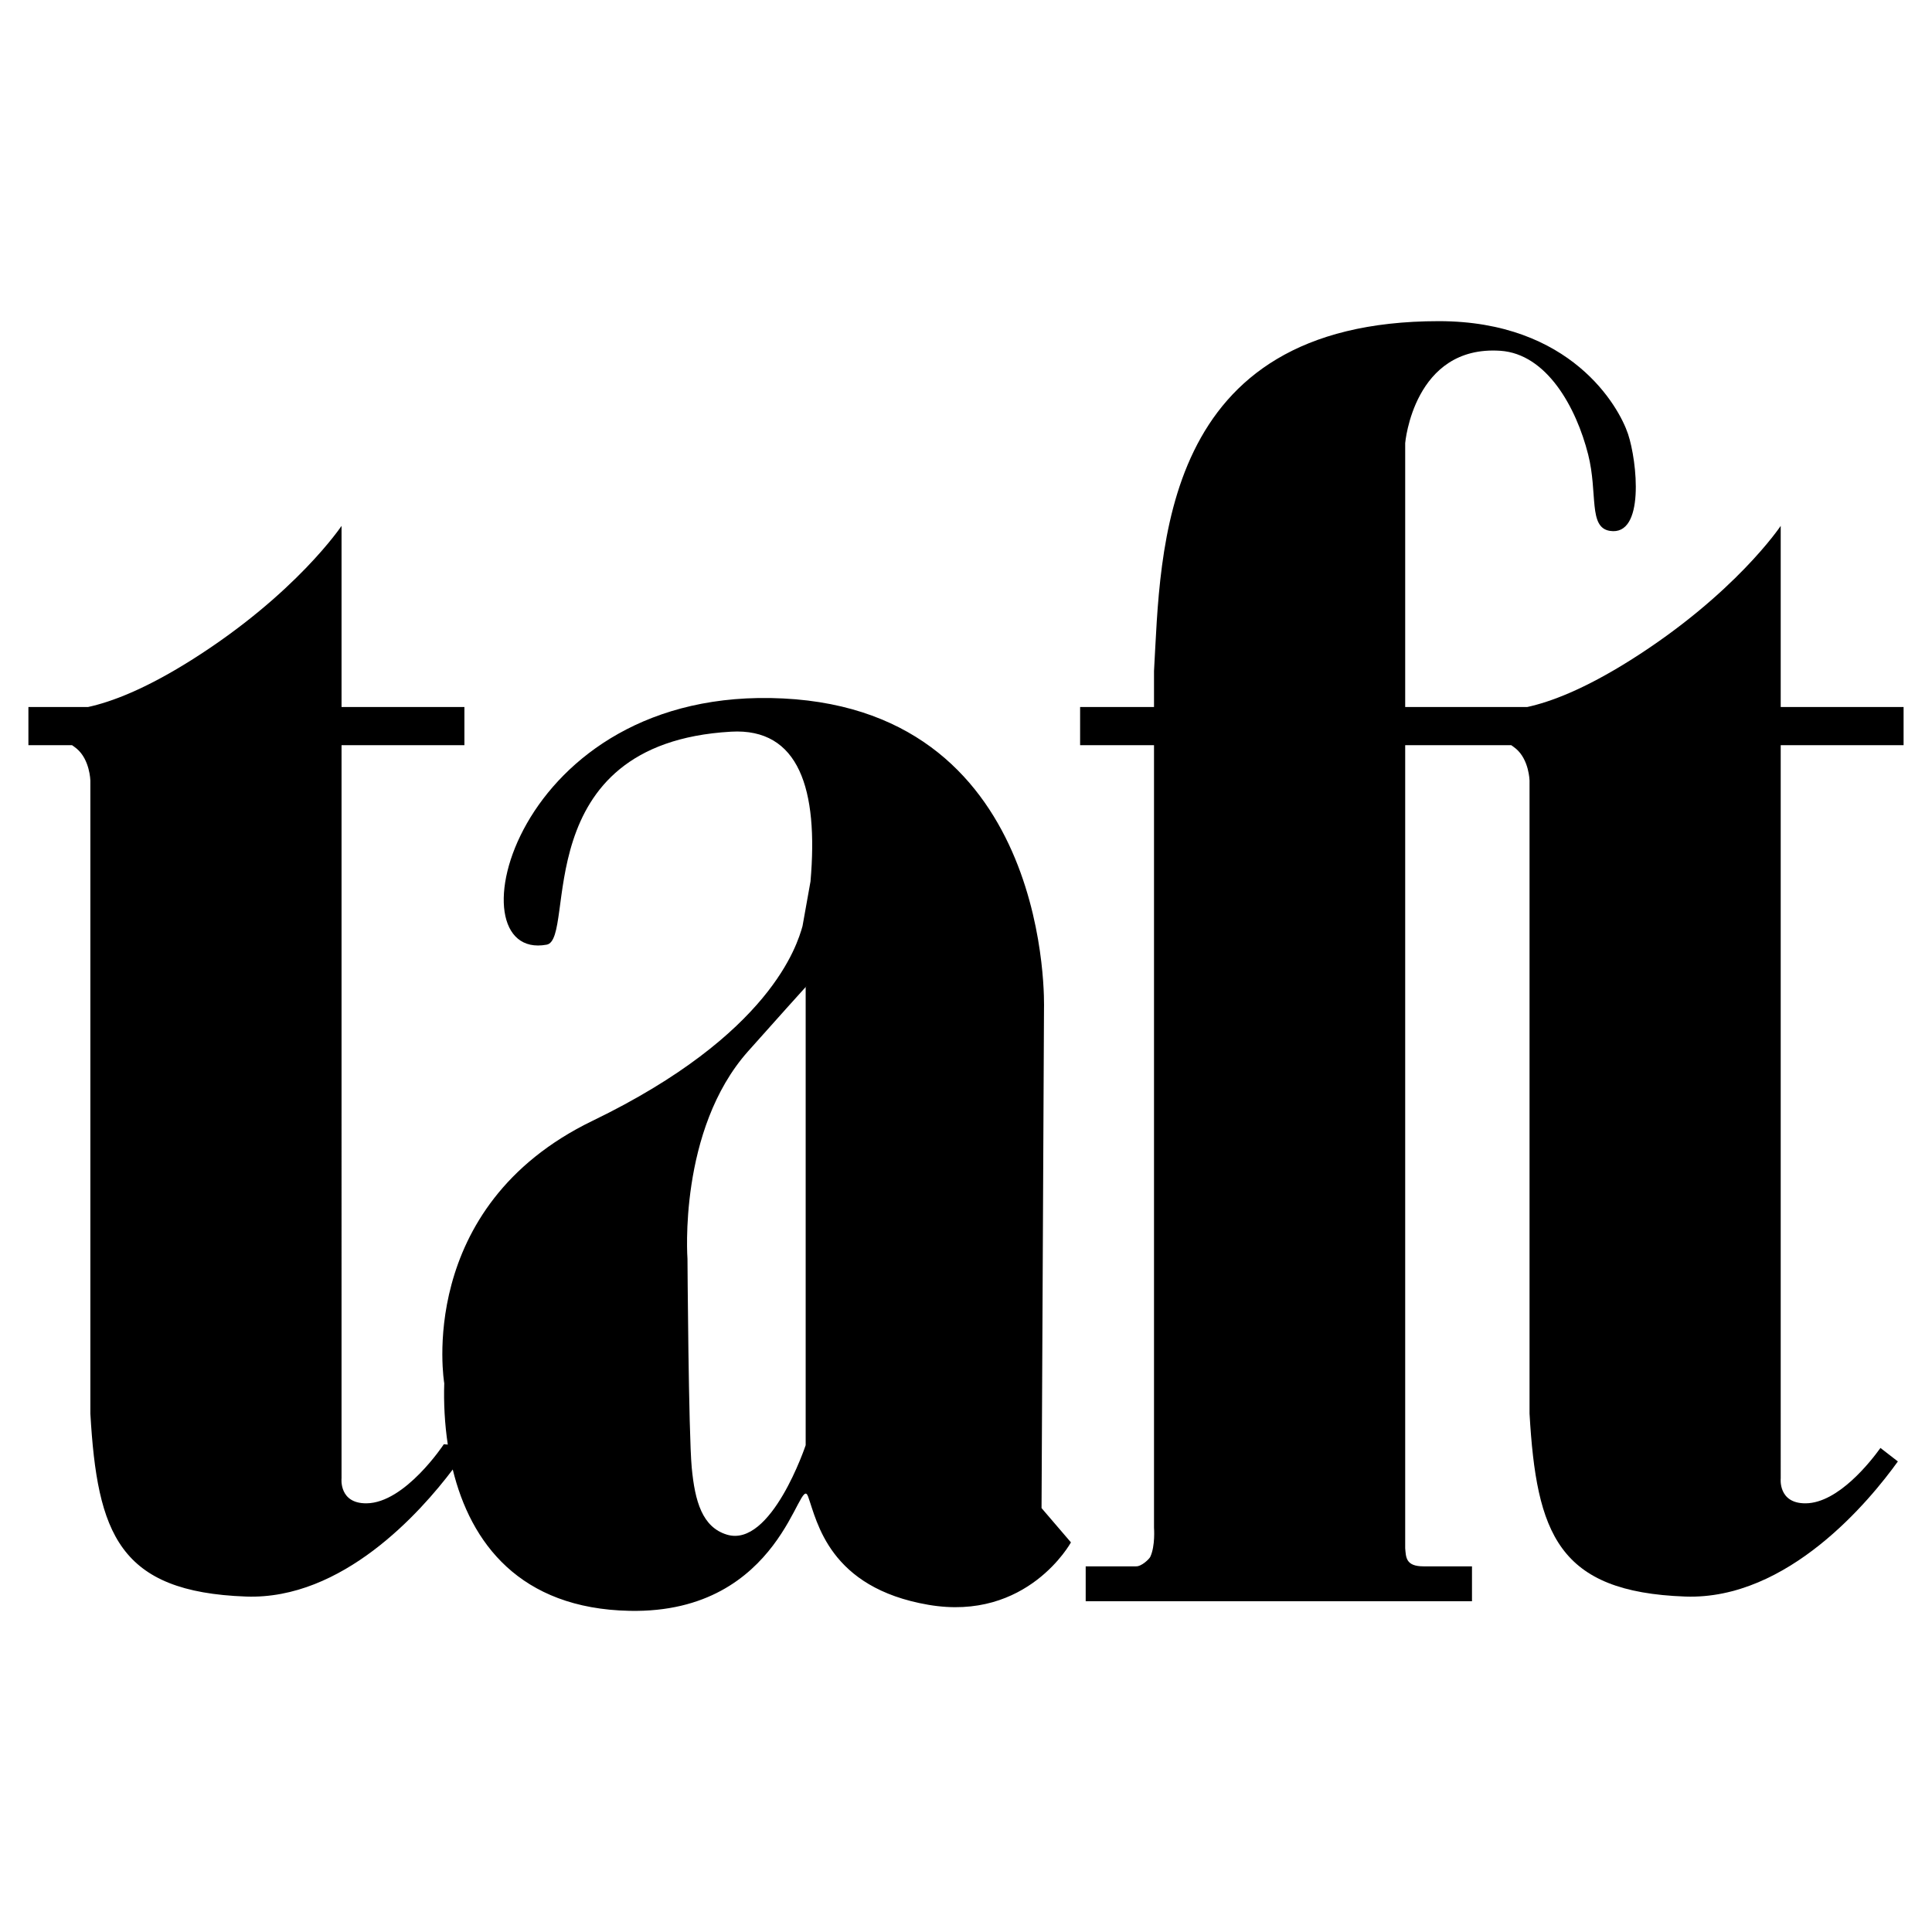
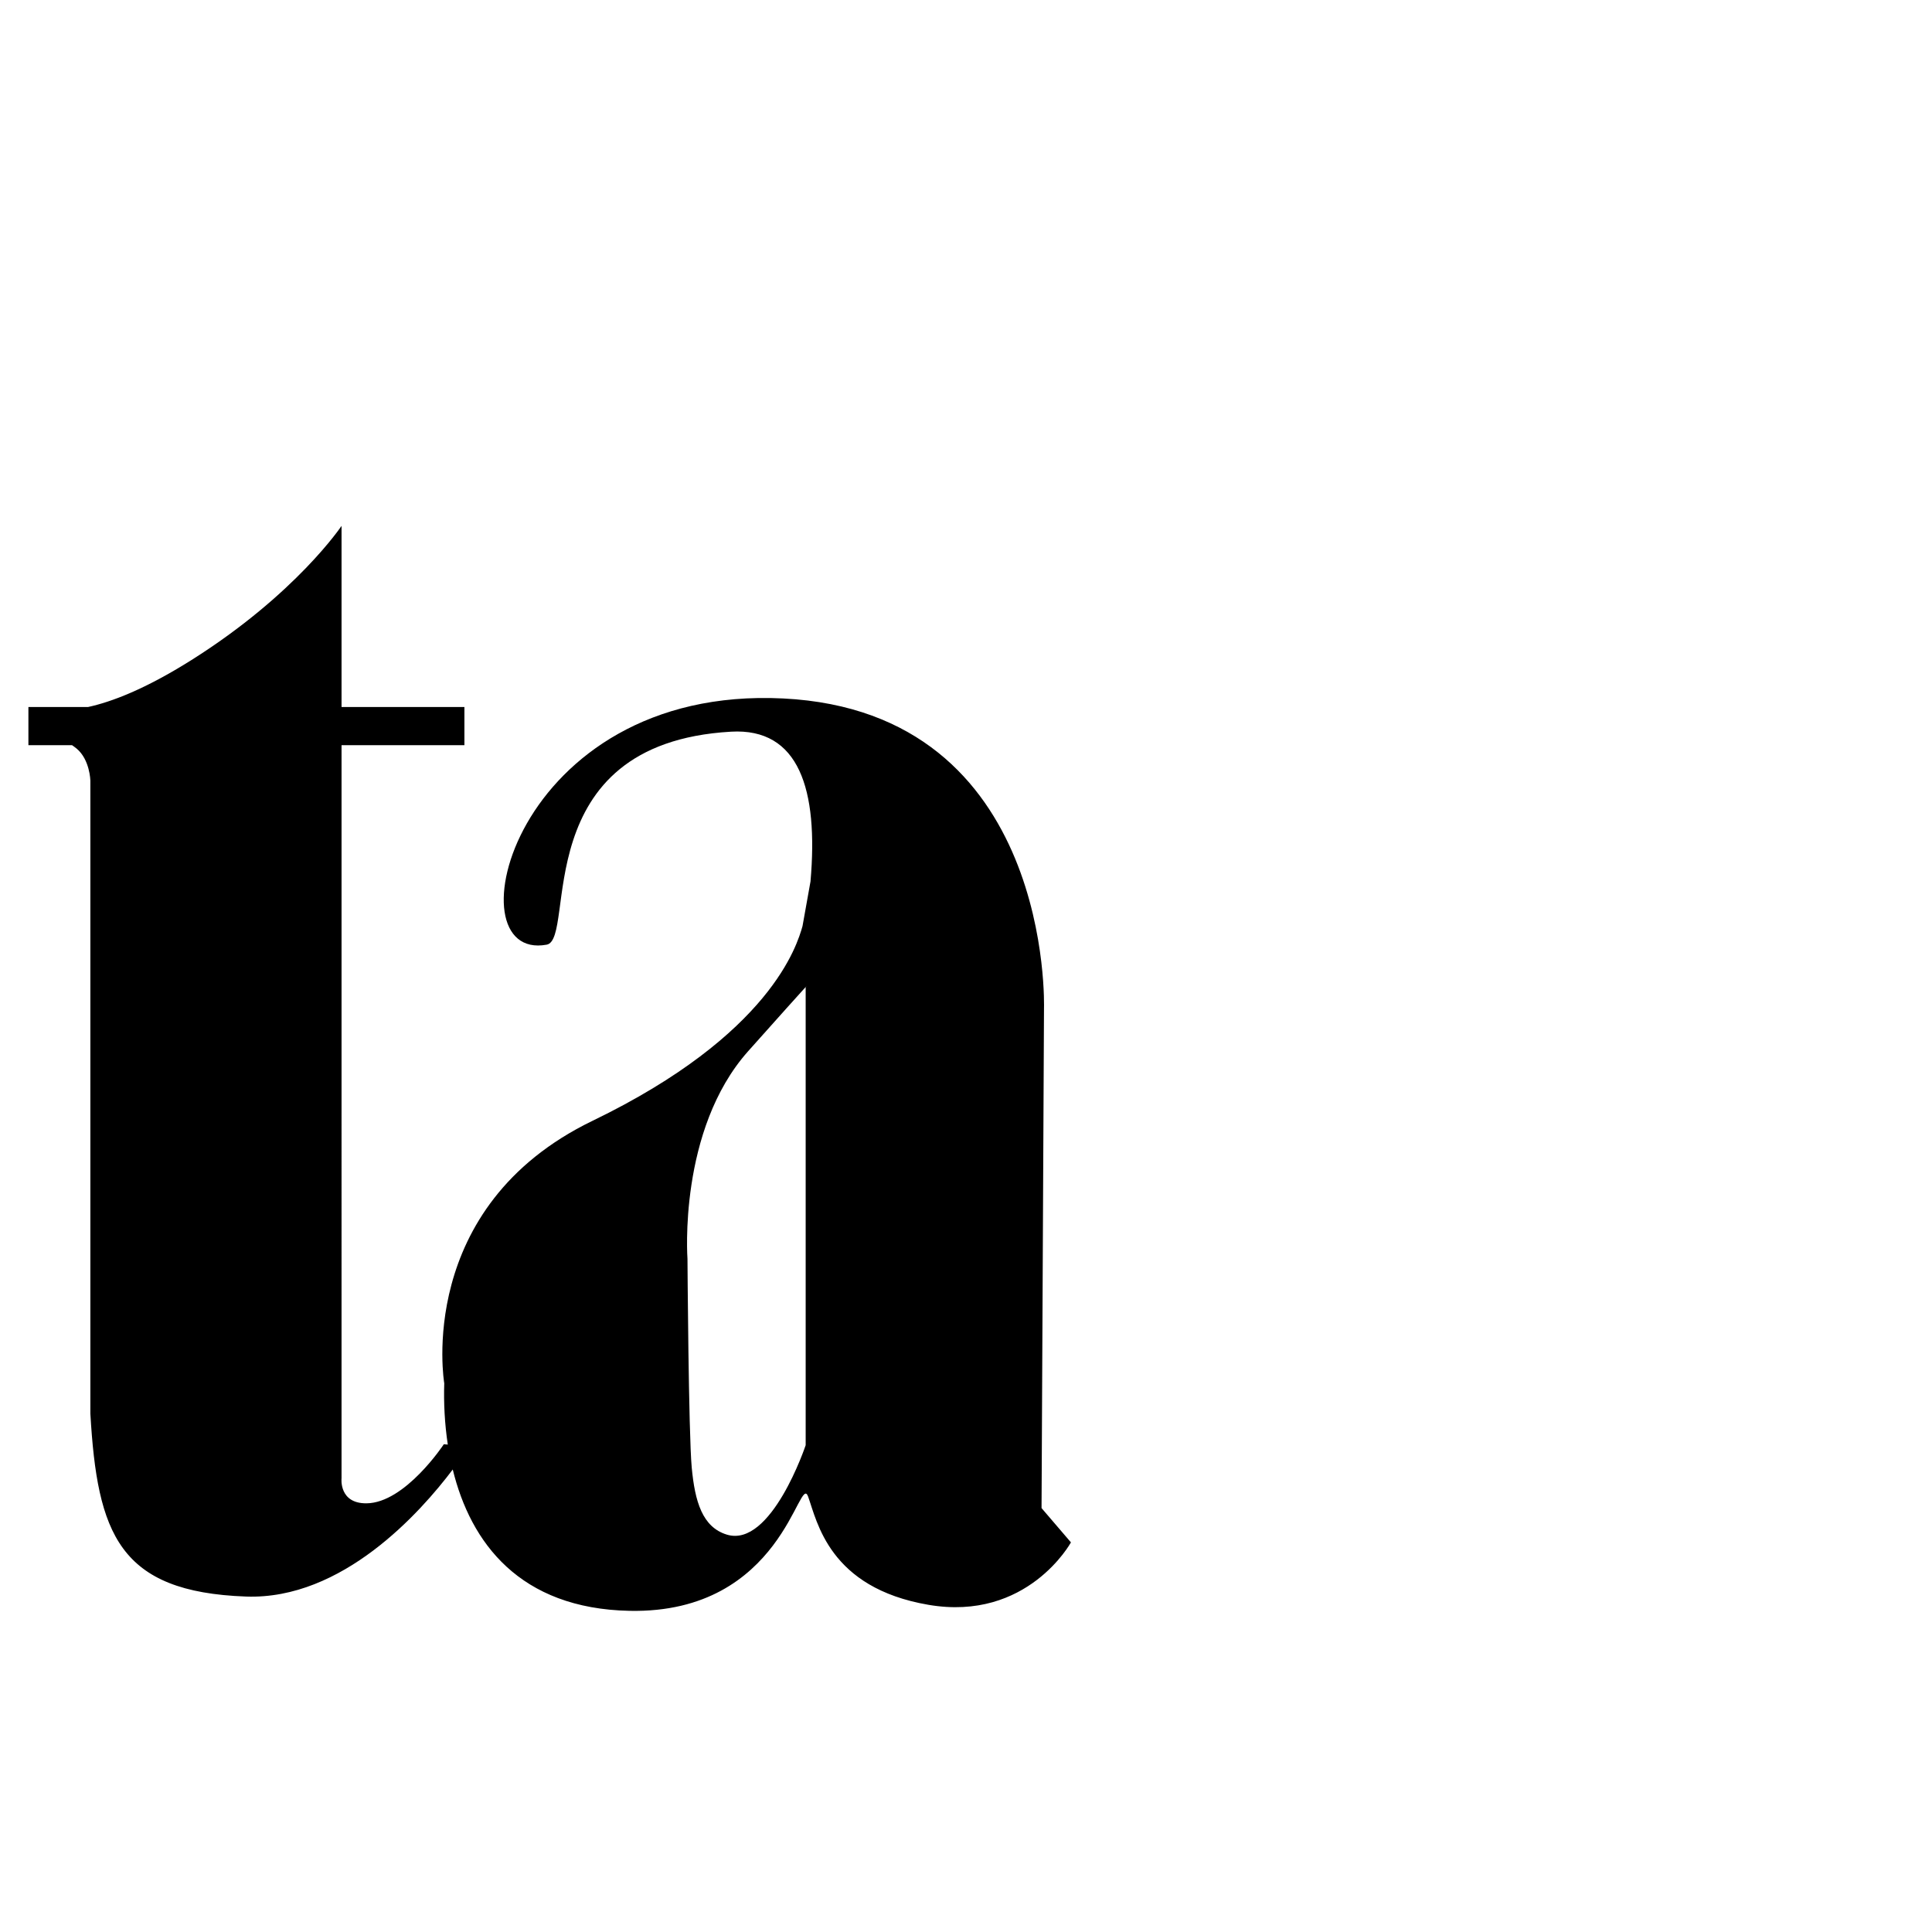
<svg xmlns="http://www.w3.org/2000/svg" version="1.0" id="Layer_1" x="0px" y="0px" width="192.756px" height="192.756px" viewBox="0 0 192.756 192.756" enable-background="new 0 0 192.756 192.756" xml:space="preserve">
  <g>
    <polygon fill-rule="evenodd" clip-rule="evenodd" fill="#FFFFFF" points="0,0 192.756,0 192.756,192.756 0,192.756 0,0  " />
-     <path fill-rule="evenodd" clip-rule="evenodd" d="M177.662,74.348h12.259v-3.811h-12.259v-18.07c0,0-4.535,6.806-14.967,13.382   c-4.635,2.92-8,4.183-10.314,4.688h-12.185V44.208c0,0,0.841-9.793,9.499-9.21c4.617,0.313,7.562,5.626,8.756,10.348   c0.981,3.878,0.001,7.269,2.159,7.618c3.524,0.569,2.729-6.935,1.819-9.665c-0.91-2.73-5.686-11.257-18.875-11.257   c-27.975,0-27.724,22.924-28.418,34.905v3.589h-7.373v3.811h7.373v78.078c0,0,0.143,1.812-0.376,2.908   c-0.094,0.197-0.867,0.982-1.449,0.941h-4.991v3.482h38.54v-3.482c0,0-3.576,0-4.848,0c-1.791,0-1.734-0.941-1.816-1.809V74.348   h10.581c0.152,0.109,0.299,0.208,0.465,0.347c1.312,1.102,1.36,3.174,1.36,3.174v63.165c0.693,11.98,2.834,17.799,15.535,18.254   c10.264,0.367,18.448-9.631,21.213-13.48l-1.738-1.346c-0.911,1.27-4.18,5.494-7.454,5.525c-2.777,0.027-2.496-2.494-2.496-2.494   V74.348L177.662,74.348z" />
    <path fill-rule="evenodd" clip-rule="evenodd" d="M104.16,100.602c0,0,0.977-29.573-26.029-30.917   C51.123,68.341,44.855,96.042,54.544,94.25c3.008-0.556-2.115-20.081,18.394-21.25c6.784-0.389,8.726,5.753,7.926,14.944   l-0.798,4.462c-0.534,1.866-3.142,10.806-20.943,19.415c-17.801,8.609-14.8,26.191-14.8,26.191   c-0.063,1.961,0.042,4.043,0.354,6.115l-0.395-0.035c0,0-3.855,5.857-7.711,5.895c-2.776,0.027-2.495-2.494-2.495-2.494V74.348   h12.258v-3.811H34.076v-18.07c0,0-4.536,6.806-14.968,13.382c-4.634,2.92-7.999,4.183-10.315,4.688H2.834v3.811h4.356   c0.152,0.109,0.299,0.208,0.464,0.347c1.312,1.102,1.361,3.174,1.361,3.174v63.165c0.694,11.98,2.835,17.799,15.535,18.254   c9.614,0.344,17.399-8.402,20.621-12.676c1.781,7.297,6.67,13.885,17.652,14.102c15.302,0.301,16.9-13.9,17.802-11.4   s2.099,9.1,11.997,10.797c9.897,1.699,14.226-6.227,14.226-6.227l-2.933-3.422L104.16,100.602L104.16,100.602z M80.382,98.5v45.686   c0,0-3.426,10.275-7.862,8.924c-2.443-0.744-3.188-3.291-3.506-6.693c-0.318-3.4-0.424-20.824-0.424-20.824   s-0.956-12.855,6.056-20.717S80.382,98.5,80.382,98.5L80.382,98.5z" />
  </g>
</svg>